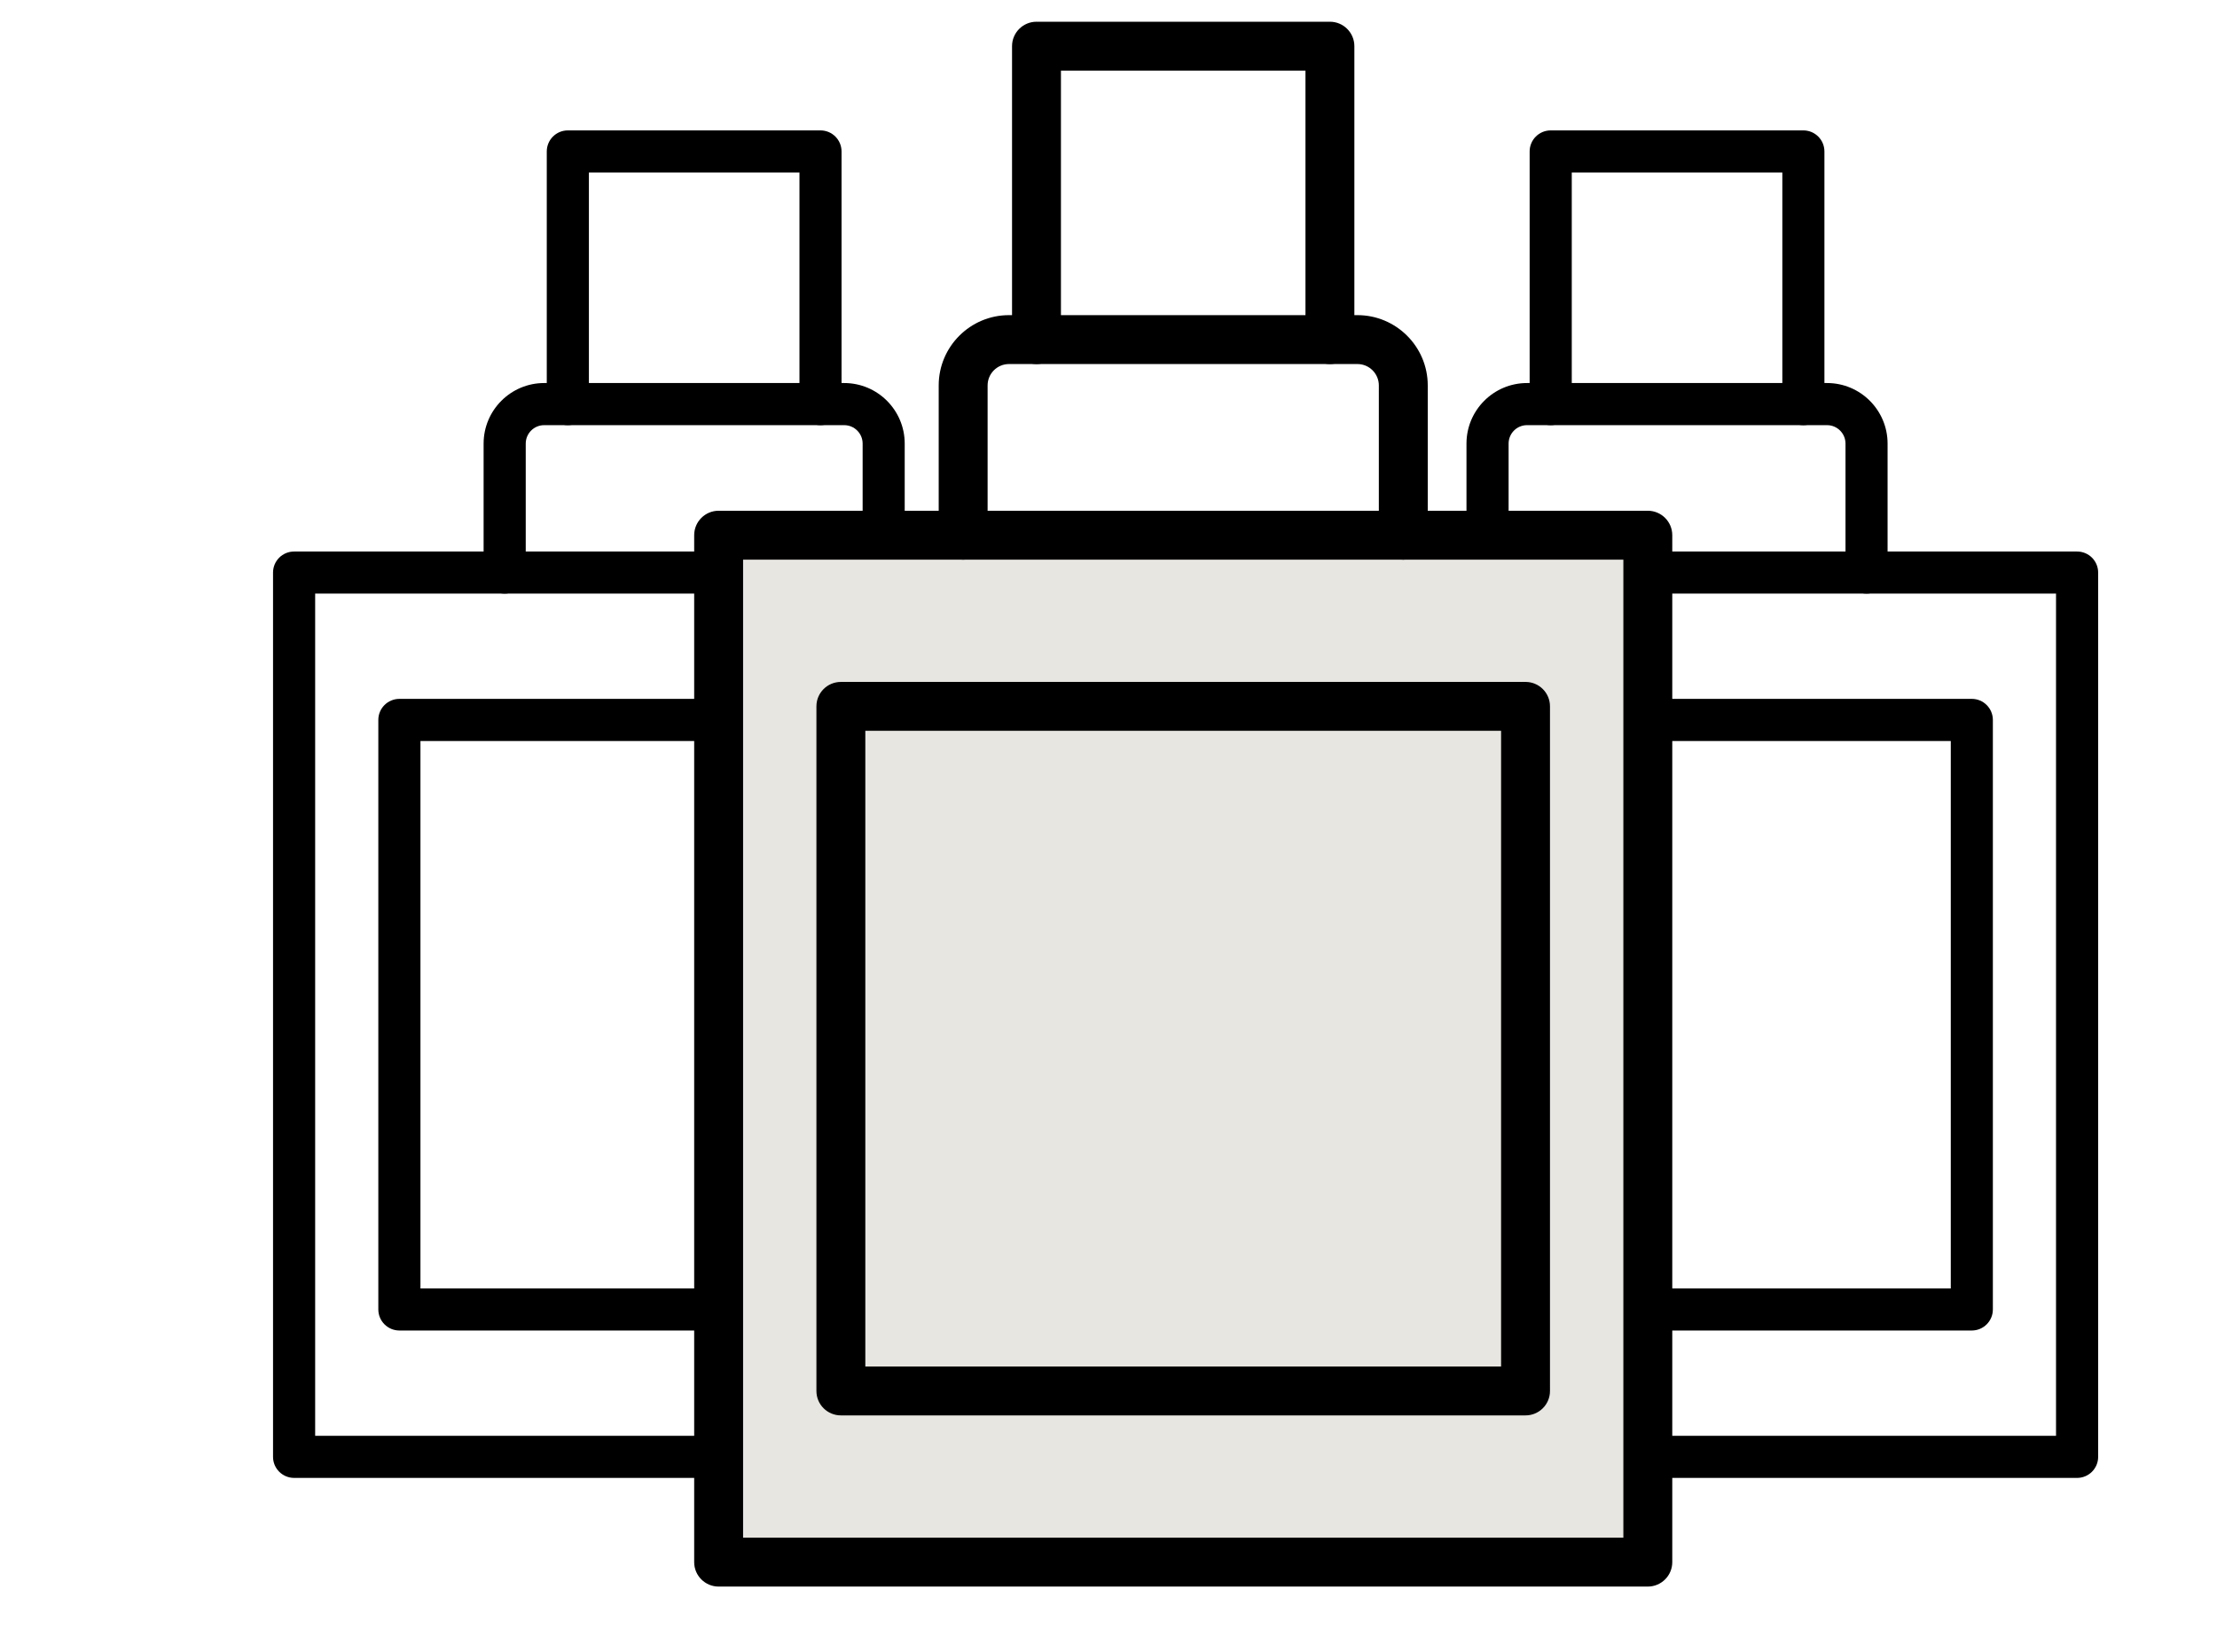
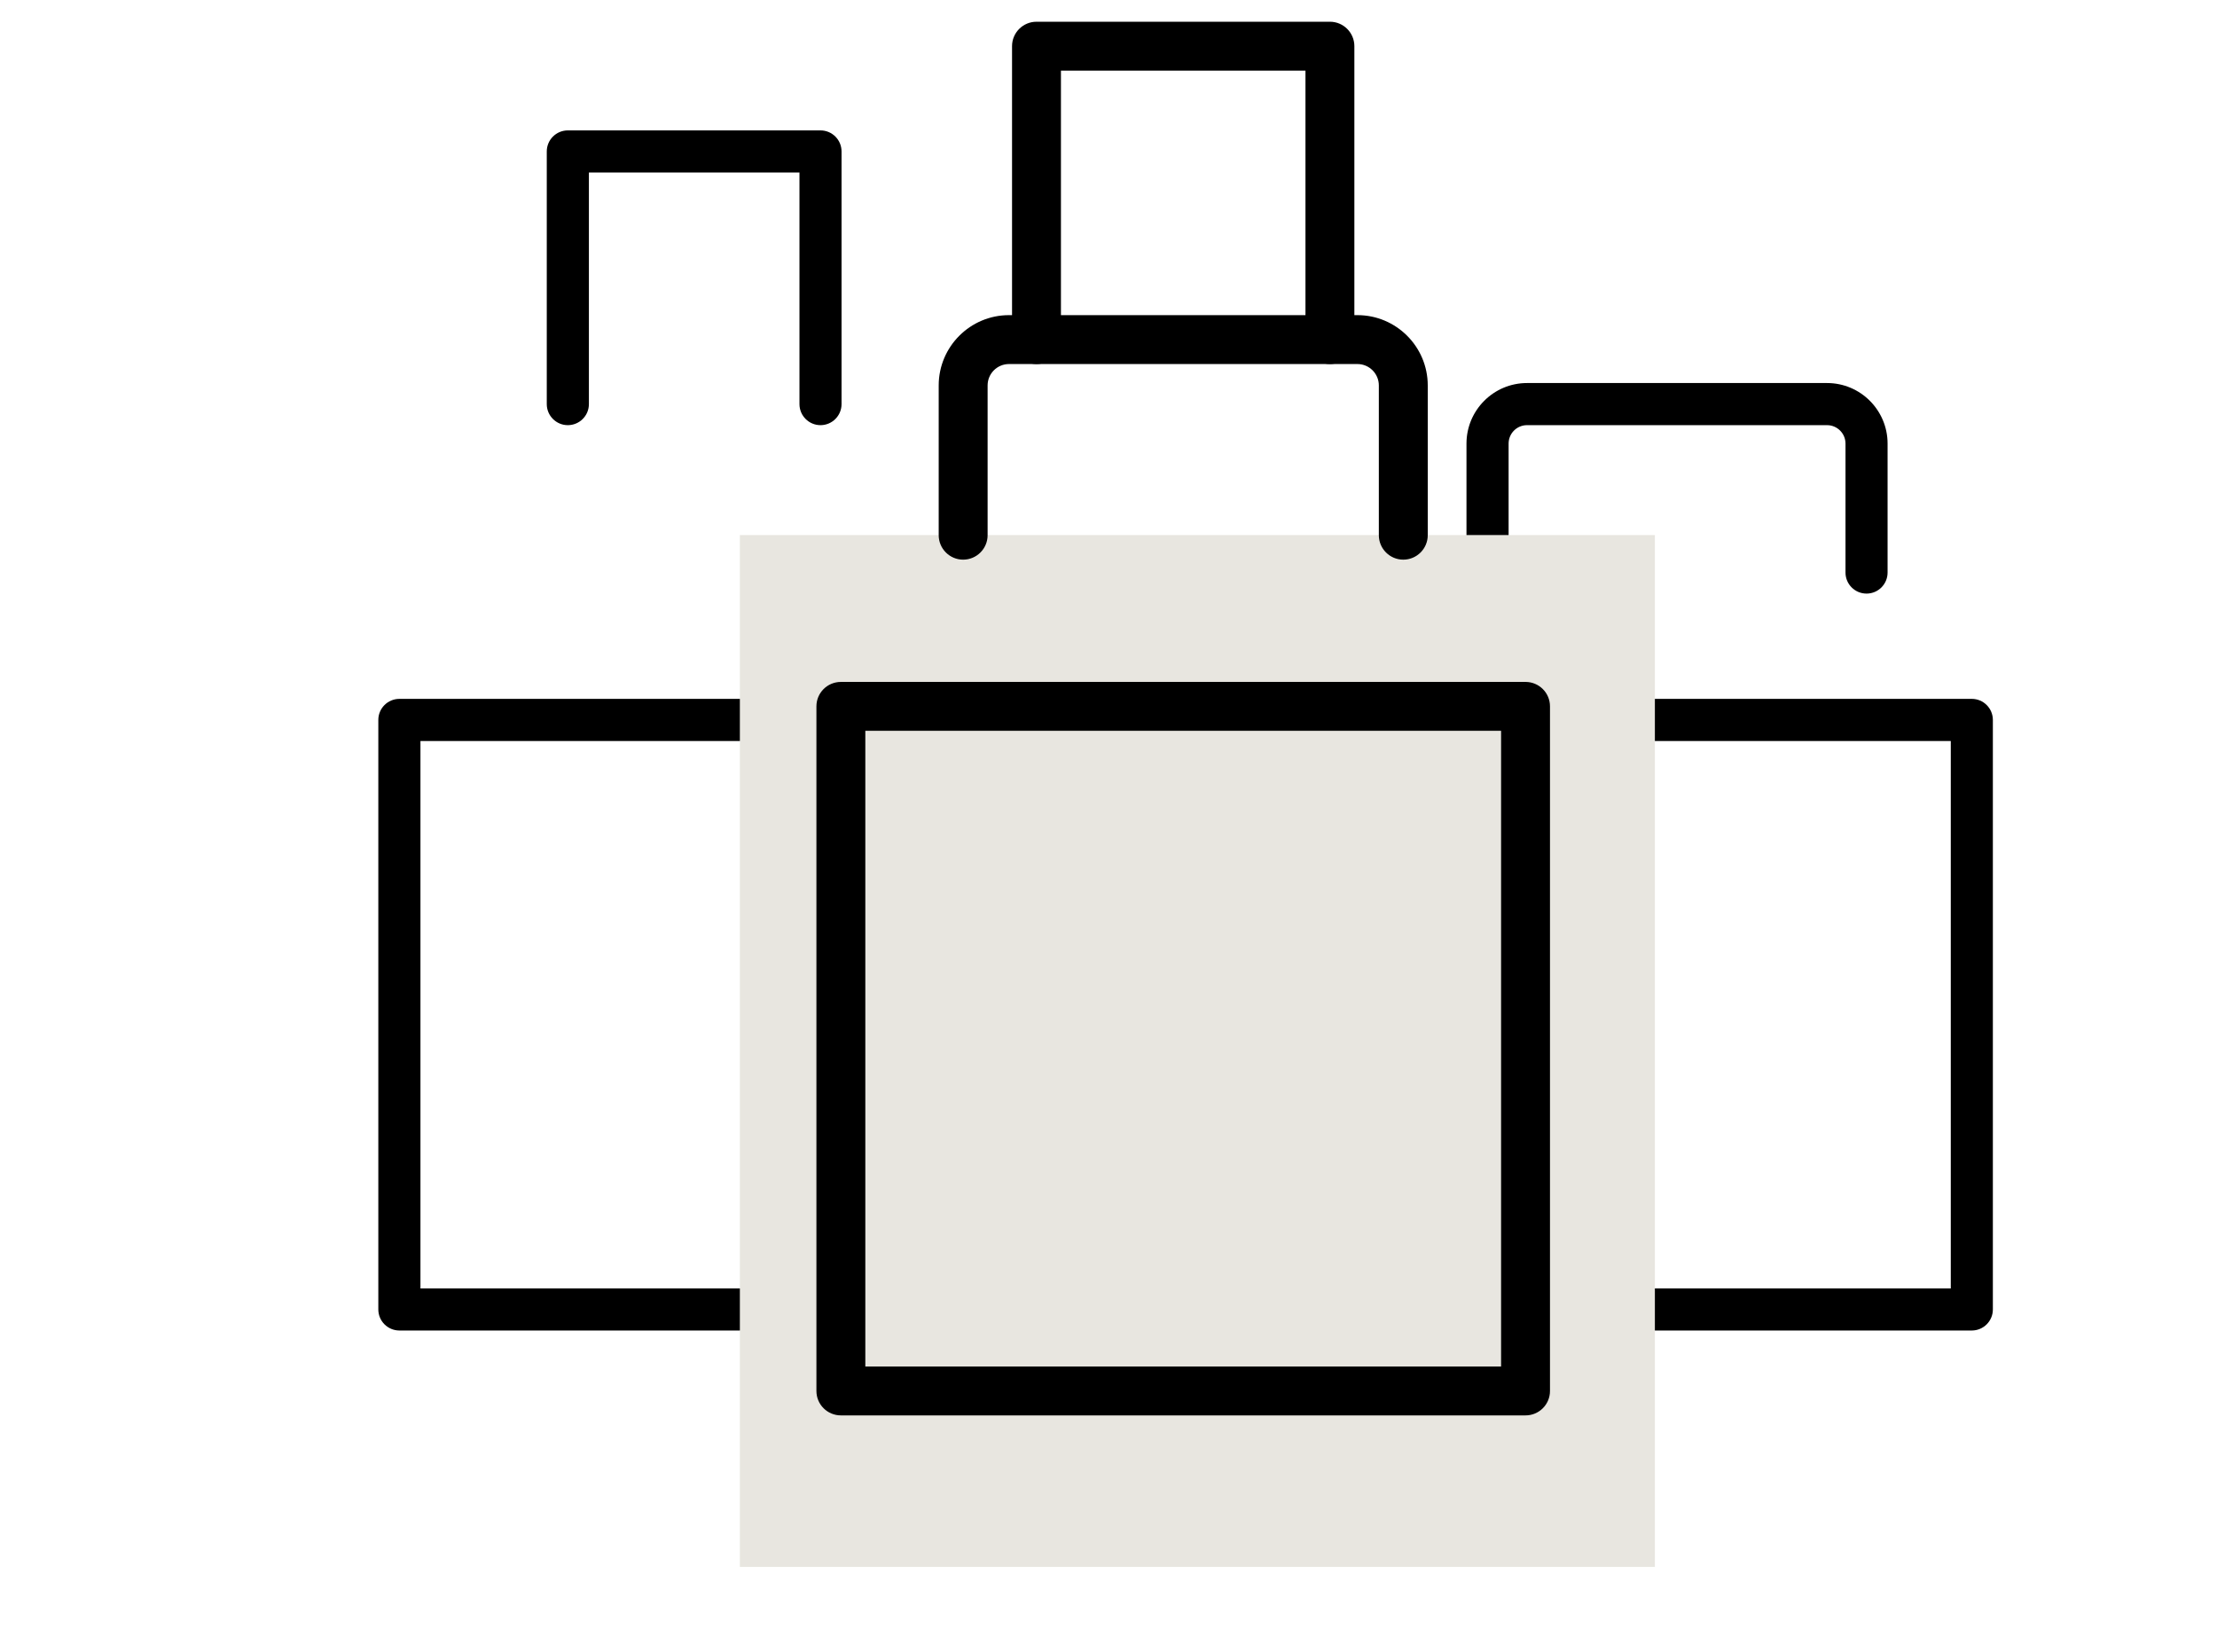
<svg xmlns="http://www.w3.org/2000/svg" fill="none" viewBox="0 0 51 38" height="38" width="51">
-   <path fill="black" d="M25.172 34H6.766C6.498 34 6.281 33.783 6.281 33.516V13.172C6.281 12.904 6.498 12.688 6.766 12.688H25.172C25.439 12.688 25.656 12.904 25.656 13.172V33.516C25.656 33.783 25.439 34 25.172 34ZM7.25 33.031H24.688V13.656H7.25V33.031Z" />
  <path fill="black" d="M22.75 30.609H9.188C8.92 30.609 8.703 30.392 8.703 30.125V16.562C8.703 16.295 8.92 16.078 9.188 16.078H22.75C23.017 16.078 23.234 16.295 23.234 16.562V30.125C23.234 30.392 23.017 30.609 22.75 30.609ZM9.672 29.641H22.266V17.047H9.672V29.641Z" />
-   <path fill="black" d="M20.328 13.656C20.061 13.656 19.844 13.439 19.844 13.172V10.205C19.844 9.971 19.654 9.781 19.42 9.781H12.518C12.284 9.781 12.094 9.971 12.094 10.205V13.172C12.094 13.439 11.877 13.656 11.609 13.656C11.342 13.656 11.125 13.439 11.125 13.172V10.205C11.125 9.437 11.75 8.812 12.518 8.812H19.42C20.188 8.812 20.812 9.437 20.812 10.205V13.172C20.812 13.439 20.596 13.656 20.328 13.656Z" />
  <path fill="black" d="M18.875 9.781C18.608 9.781 18.391 9.564 18.391 9.297V3.969H13.547V9.297C13.547 9.564 13.33 9.781 13.062 9.781C12.795 9.781 12.578 9.564 12.578 9.297V3.484C12.578 3.217 12.795 3 13.062 3H18.875C19.142 3 19.359 3.217 19.359 3.484V9.297C19.359 9.564 19.142 9.781 18.875 9.781Z" />
  <g clip-path="url(#clip0_10261_6760)">
-     <path fill="black" d="M47.782 34H29.375C29.108 34 28.891 33.783 28.891 33.516V13.172C28.891 12.904 29.108 12.688 29.375 12.688H47.782C48.049 12.688 48.266 12.904 48.266 13.172V33.516C48.266 33.783 48.049 34 47.782 34ZM29.86 33.031H47.297V13.656H29.86V33.031Z" />
    <path fill="black" d="M45.36 30.609H31.797C31.53 30.609 31.313 30.392 31.313 30.125V16.562C31.313 16.295 31.53 16.078 31.797 16.078H45.36C45.627 16.078 45.844 16.295 45.844 16.562V30.125C45.844 30.392 45.627 30.609 45.36 30.609ZM32.282 29.641H44.876V17.047H32.282V29.641Z" />
    <path fill="black" d="M42.938 13.656C42.67 13.656 42.454 13.439 42.454 13.172V10.205C42.454 9.971 42.263 9.781 42.03 9.781H35.127C34.894 9.781 34.704 9.971 34.704 10.205V13.172C34.704 13.439 34.487 13.656 34.219 13.656C33.952 13.656 33.735 13.439 33.735 13.172V10.205C33.735 9.437 34.36 8.812 35.127 8.812H42.03C42.798 8.812 43.422 9.437 43.422 10.205V13.172C43.422 13.439 43.206 13.656 42.938 13.656Z" />
-     <path fill="black" d="M41.485 9.781C41.217 9.781 41.001 9.564 41.001 9.297V3.969H36.157V9.297C36.157 9.564 35.94 9.781 35.672 9.781C35.405 9.781 35.188 9.564 35.188 9.297V3.484C35.188 3.217 35.405 3 35.672 3H41.485C41.752 3 41.969 3.217 41.969 3.484V9.297C41.969 9.564 41.752 9.781 41.485 9.781Z" />
  </g>
  <rect fill="#E8E6E0" height="23.739" width="21.049" y="12.309" x="17.02" />
-   <path fill="black" d="M37.906 36.5H16.531C16.221 36.5 15.969 36.248 15.969 35.938V12.312C15.969 12.002 16.221 11.75 16.531 11.75H37.906C38.217 11.75 38.469 12.002 38.469 12.312V35.938C38.469 36.248 38.217 36.5 37.906 36.5ZM17.094 35.375H37.344V12.875H17.094V35.375Z" />
  <path fill="black" d="M35.094 32.562H19.344C19.033 32.562 18.781 32.311 18.781 32V16.25C18.781 15.939 19.033 15.688 19.344 15.688H35.094C35.404 15.688 35.656 15.939 35.656 16.25V32C35.656 32.311 35.404 32.562 35.094 32.562ZM19.906 31.438H34.531V16.812H19.906V31.438Z" />
  <path fill="black" d="M32.281 12.875C31.971 12.875 31.719 12.623 31.719 12.312V8.867C31.719 8.596 31.498 8.375 31.227 8.375H23.211C22.939 8.375 22.719 8.596 22.719 8.867V12.312C22.719 12.623 22.467 12.875 22.156 12.875C21.846 12.875 21.594 12.623 21.594 12.312V8.867C21.594 7.975 22.319 7.25 23.211 7.25H31.227C32.118 7.25 32.844 7.975 32.844 8.867V12.312C32.844 12.623 32.592 12.875 32.281 12.875Z" />
  <path fill="black" d="M30.594 8.375C30.283 8.375 30.031 8.123 30.031 7.812V1.625H24.406V7.812C24.406 8.123 24.154 8.375 23.844 8.375C23.533 8.375 23.281 8.123 23.281 7.812V1.062C23.281 0.752 23.533 0.5 23.844 0.5H30.594C30.904 0.5 31.156 0.752 31.156 1.062V7.812C31.156 8.123 30.904 8.375 30.594 8.375Z" />
  <defs>
    <clipPath id="clip0_10261_6760">
      <rect transform="translate(29.531)" fill="white" height="38" width="21" />
    </clipPath>
  </defs>
</svg>